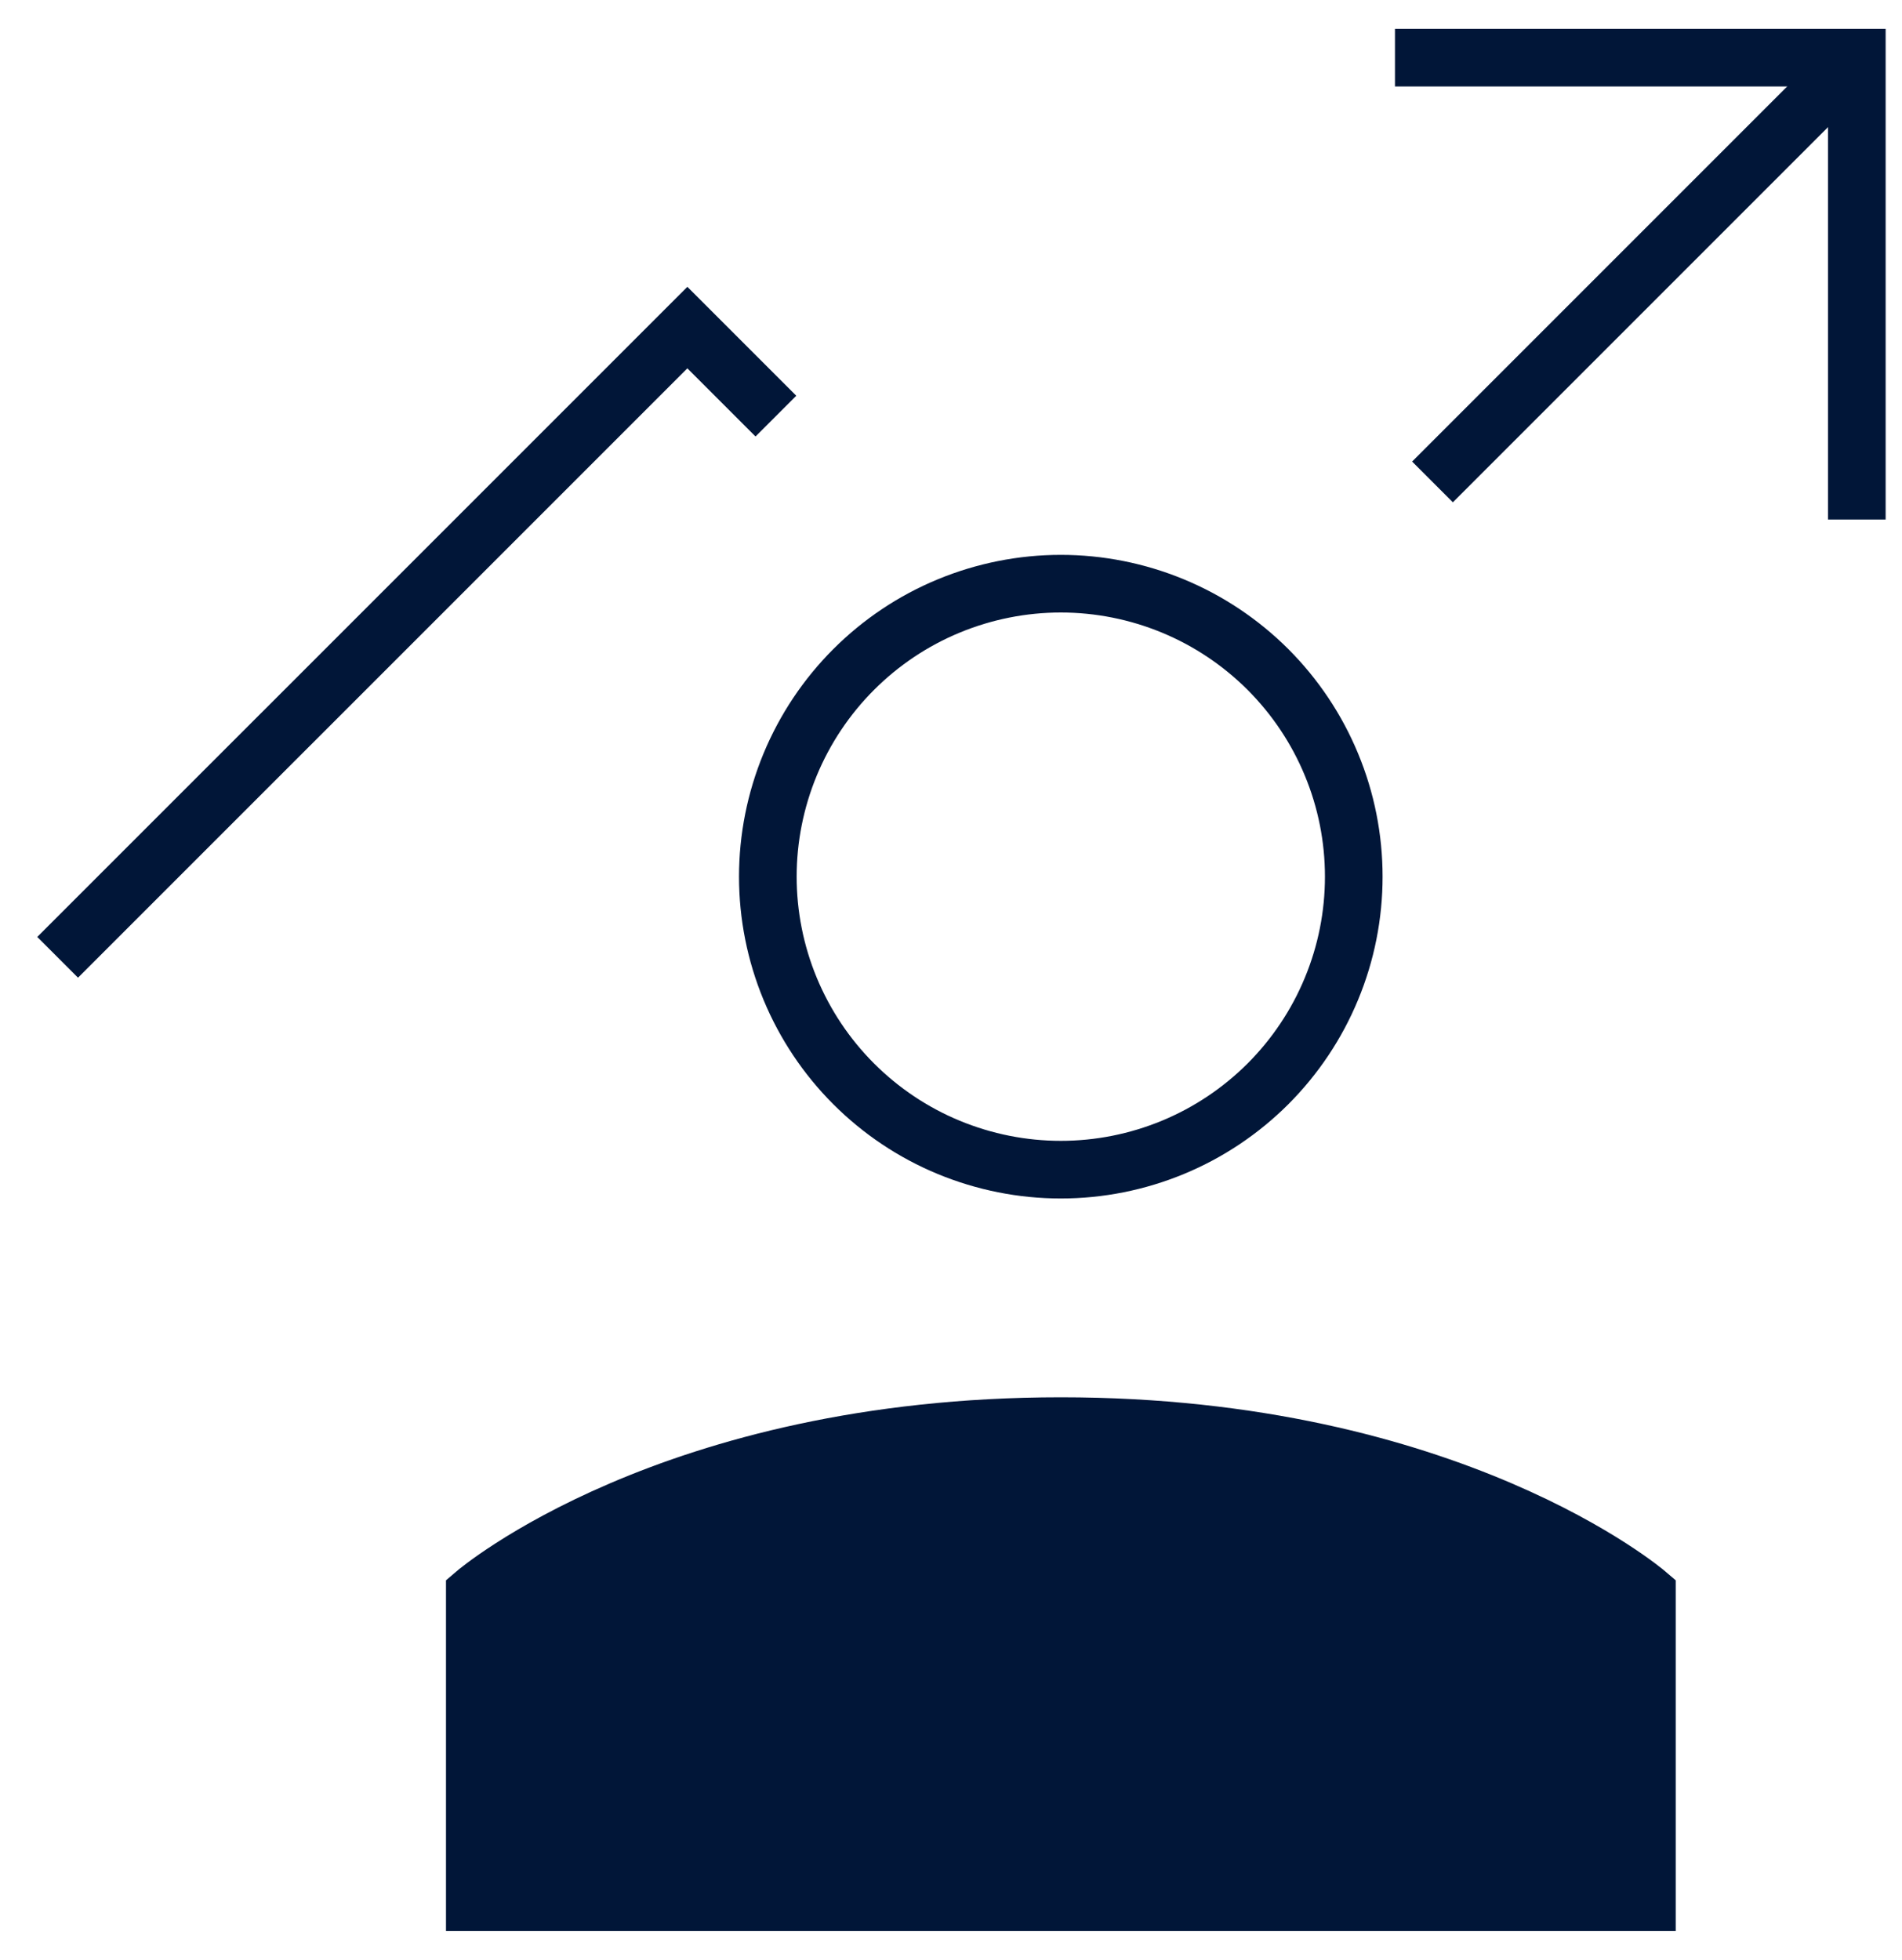
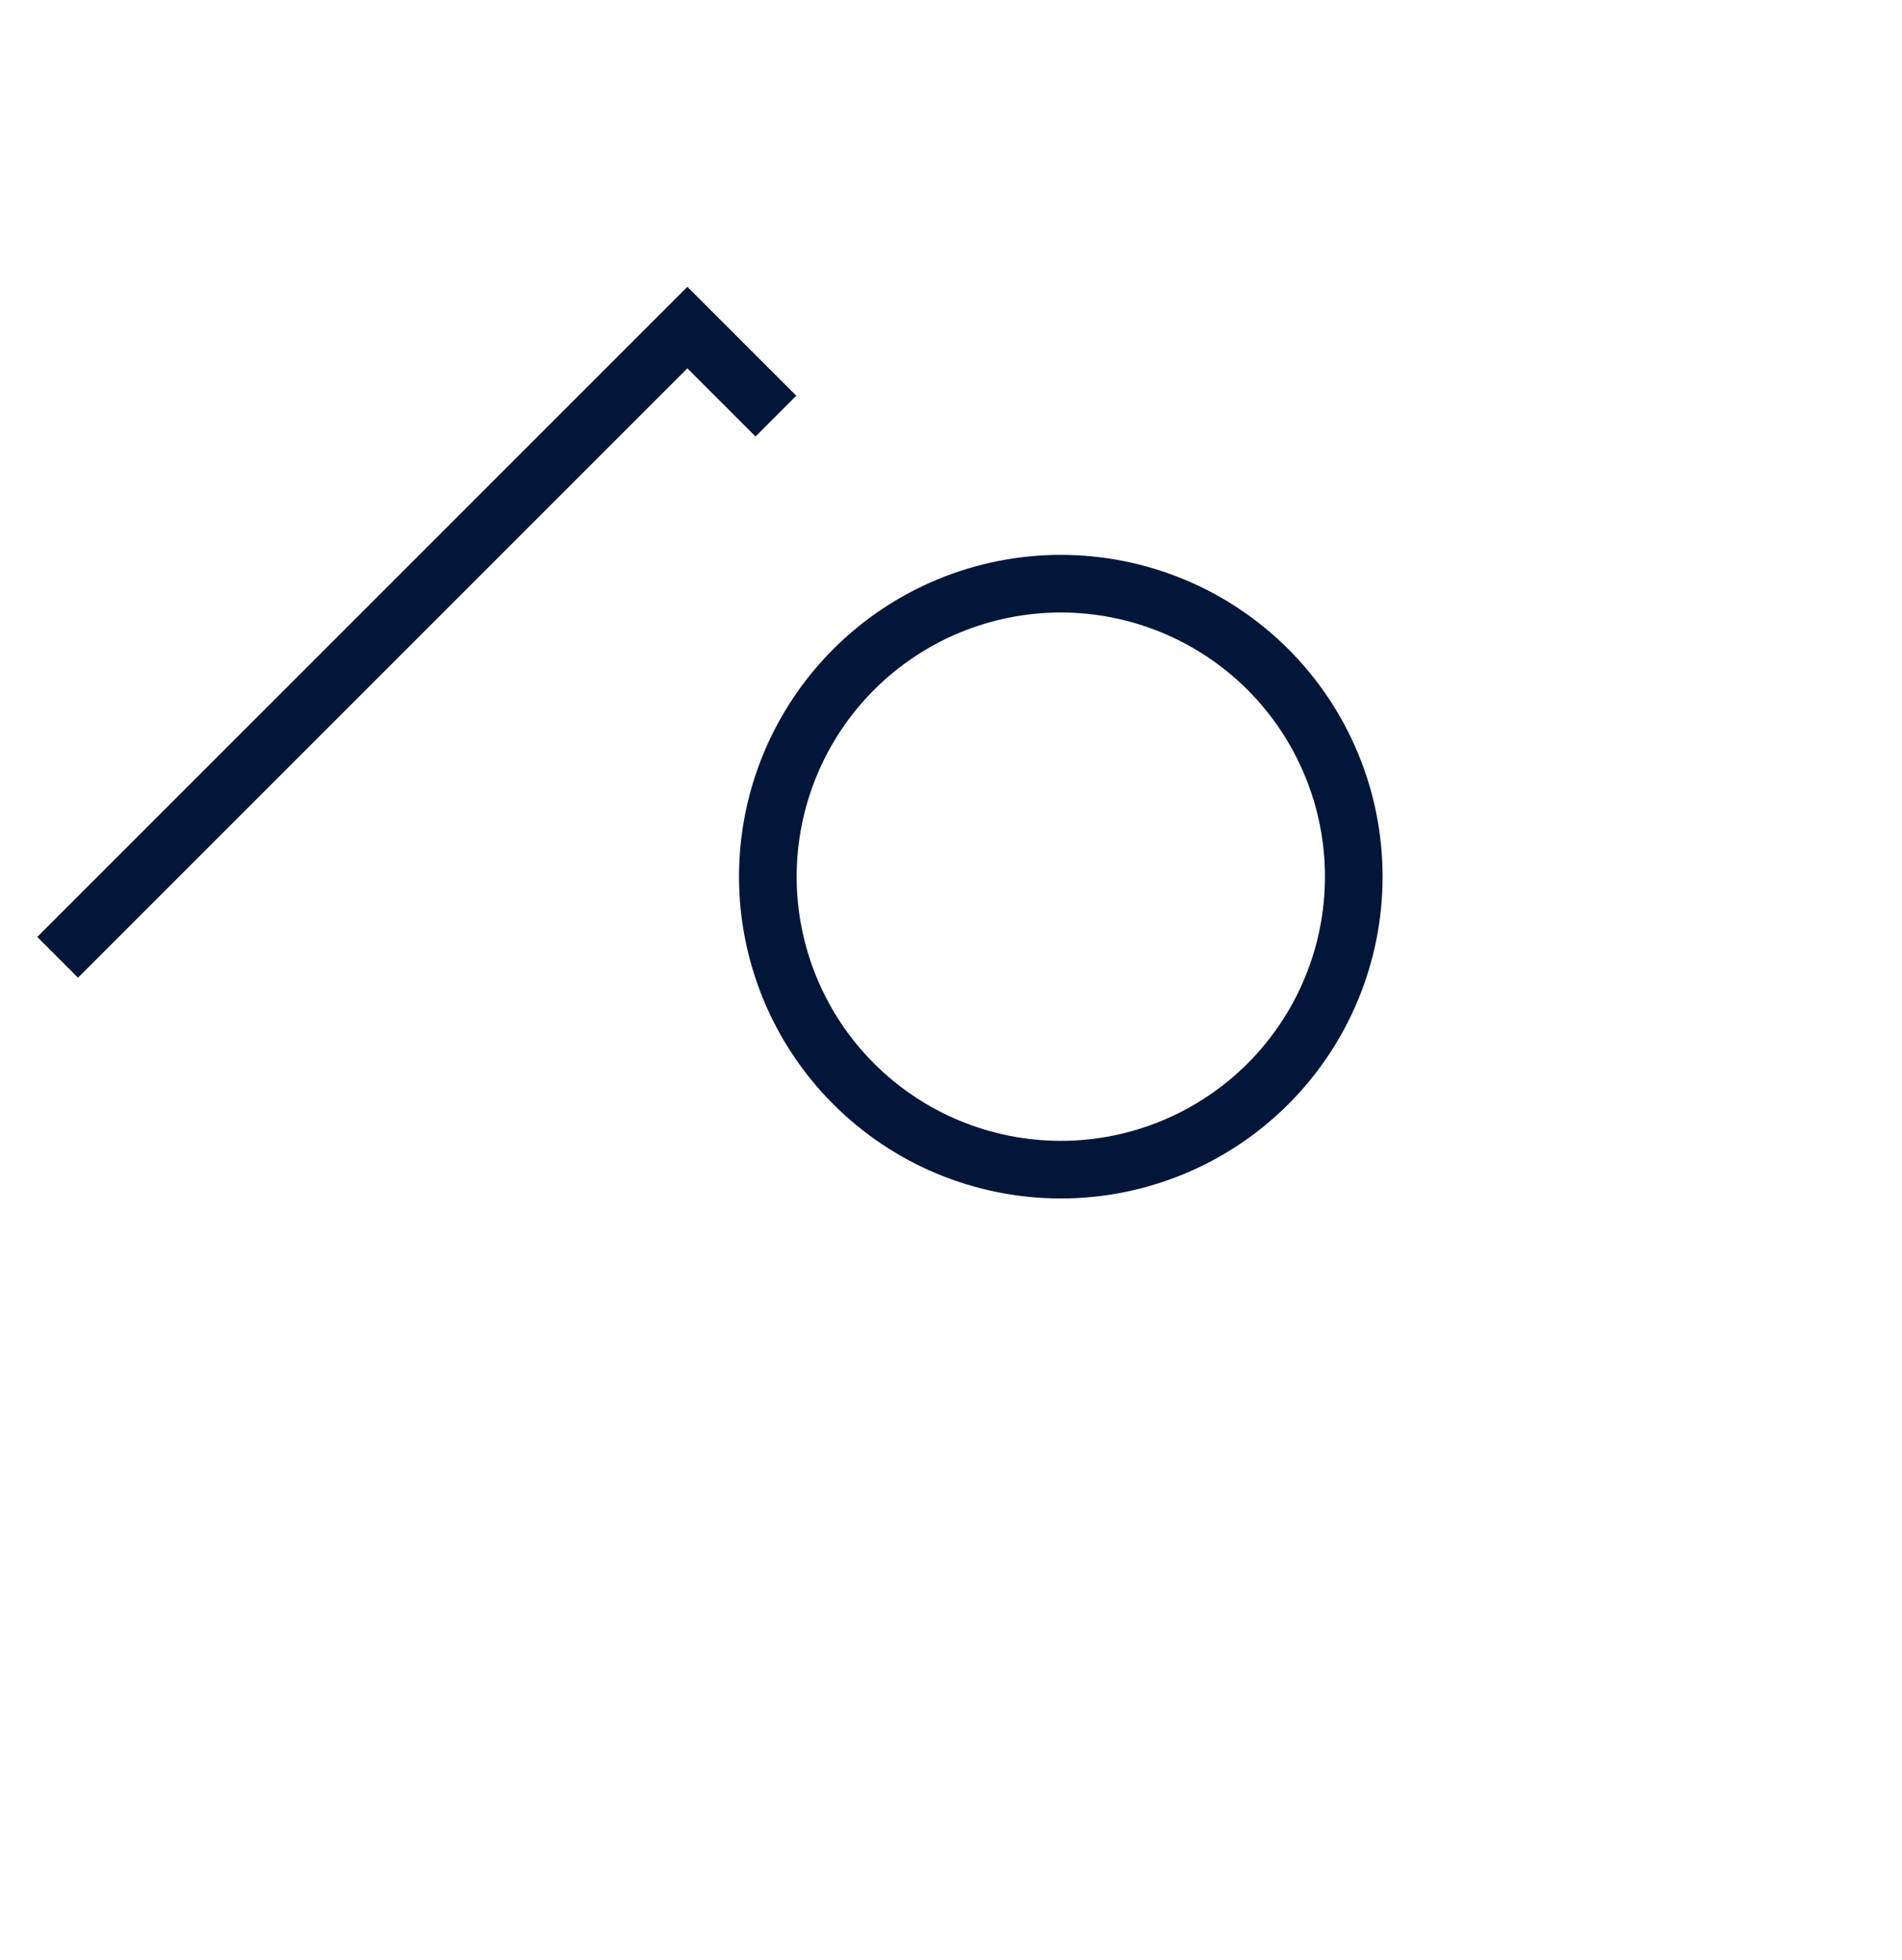
<svg xmlns="http://www.w3.org/2000/svg" width="33" height="34" viewBox="0 0 33 34" fill="none">
  <g id="graph-arrow-user-increase--ascend-growth-up-arrow-stats-graph-right-grow-user">
-     <path id="Ellipse 1206" d="M18.406 24.741C11.627 24.741 8.238 27.646 8.238 27.646V33H28.574V27.646C28.574 27.646 25.184 24.741 18.406 24.741Z" fill="#011638" stroke="#011638" />
    <path id="Ellipse 1207" d="M13.322 15.209C13.322 15.877 13.454 16.538 13.709 17.154C13.965 17.771 14.339 18.331 14.811 18.803C15.283 19.275 15.843 19.65 16.46 19.905C17.077 20.16 17.738 20.292 18.405 20.292C19.073 20.292 19.734 20.16 20.35 19.905C20.967 19.65 21.527 19.275 22 18.803C22.471 18.331 22.846 17.771 23.101 17.154C23.357 16.538 23.488 15.877 23.488 15.209C23.488 14.541 23.357 13.88 23.101 13.264C22.846 12.647 22.471 12.087 22 11.615C21.527 11.143 20.967 10.768 20.35 10.513C19.734 10.258 19.073 10.126 18.405 10.126C17.738 10.126 17.077 10.258 16.46 10.513C15.843 10.768 15.283 11.143 14.811 11.615C14.339 12.087 13.965 12.647 13.709 13.264C13.454 13.88 13.322 14.541 13.322 15.209Z" stroke="#011638" />
-     <path id="Vector 2455" d="M24.203 1H32.216V9.013" stroke="#011638" />
    <path id="Vector 2454" d="M1 16.608L11.926 5.683L13.462 7.219" stroke="#011638" />
-     <path id="Vector 2456" d="M32.215 1L24.854 8.361" stroke="#011638" />
  </g>
</svg>